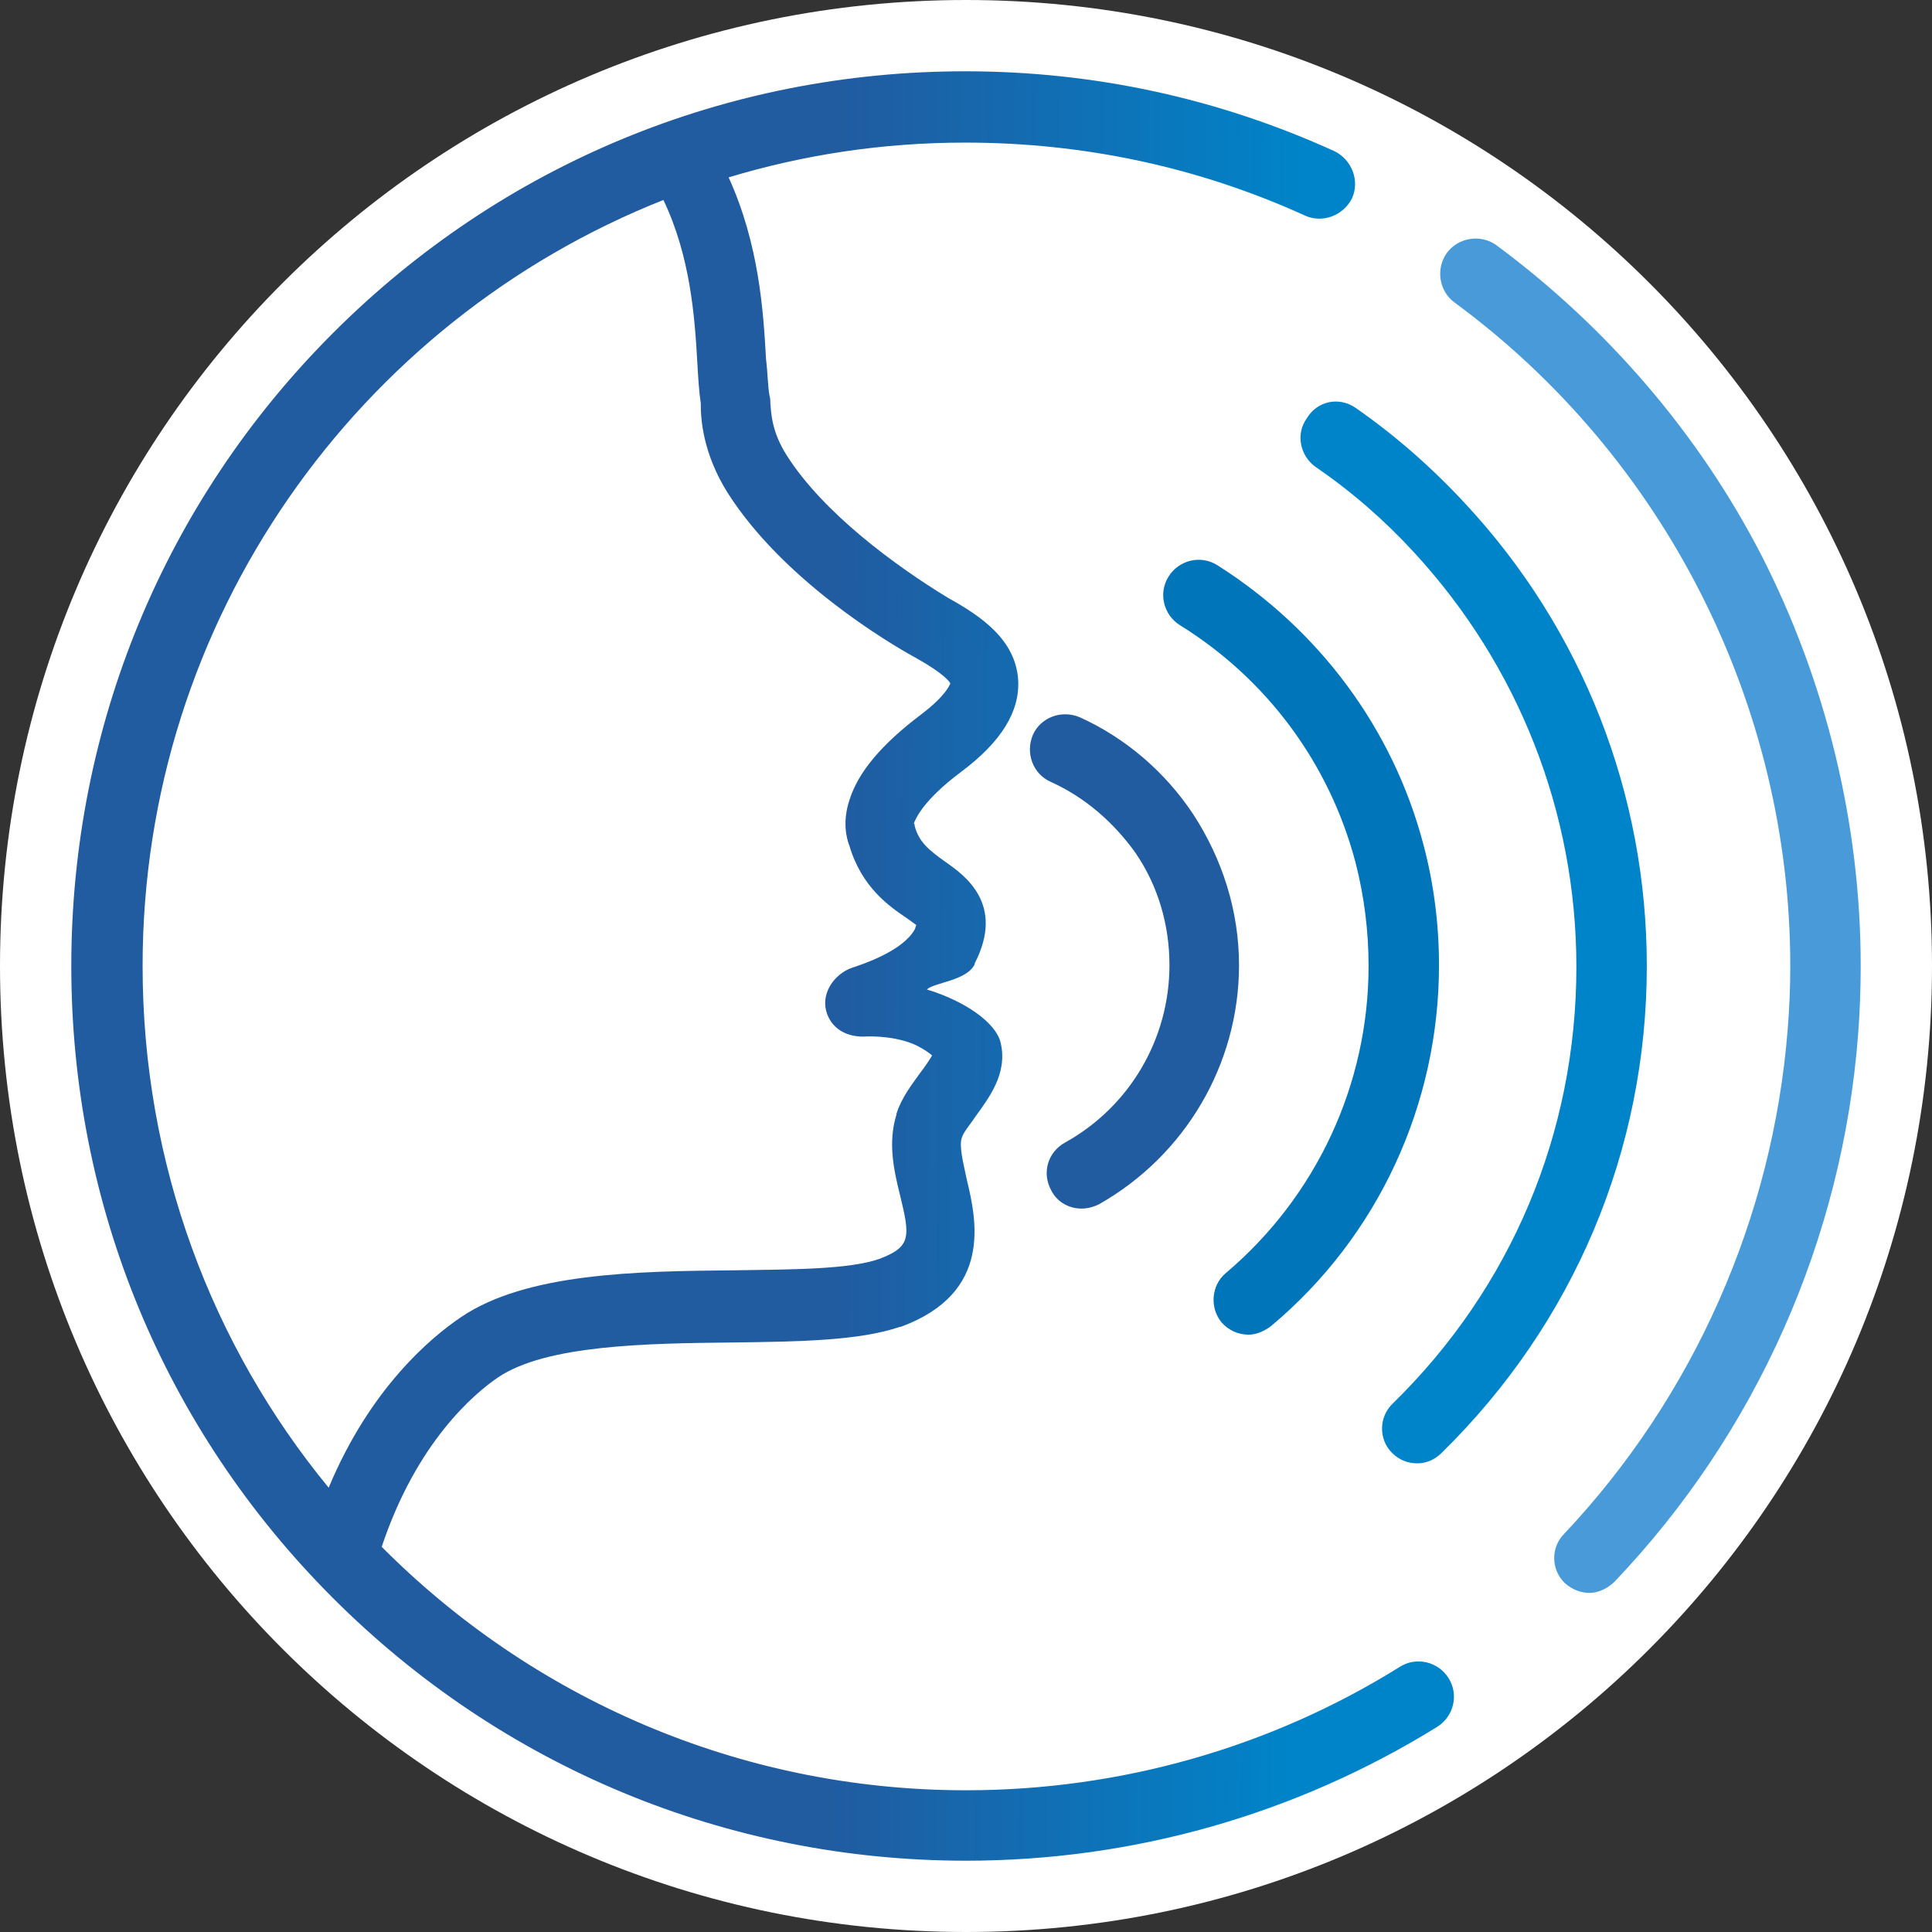
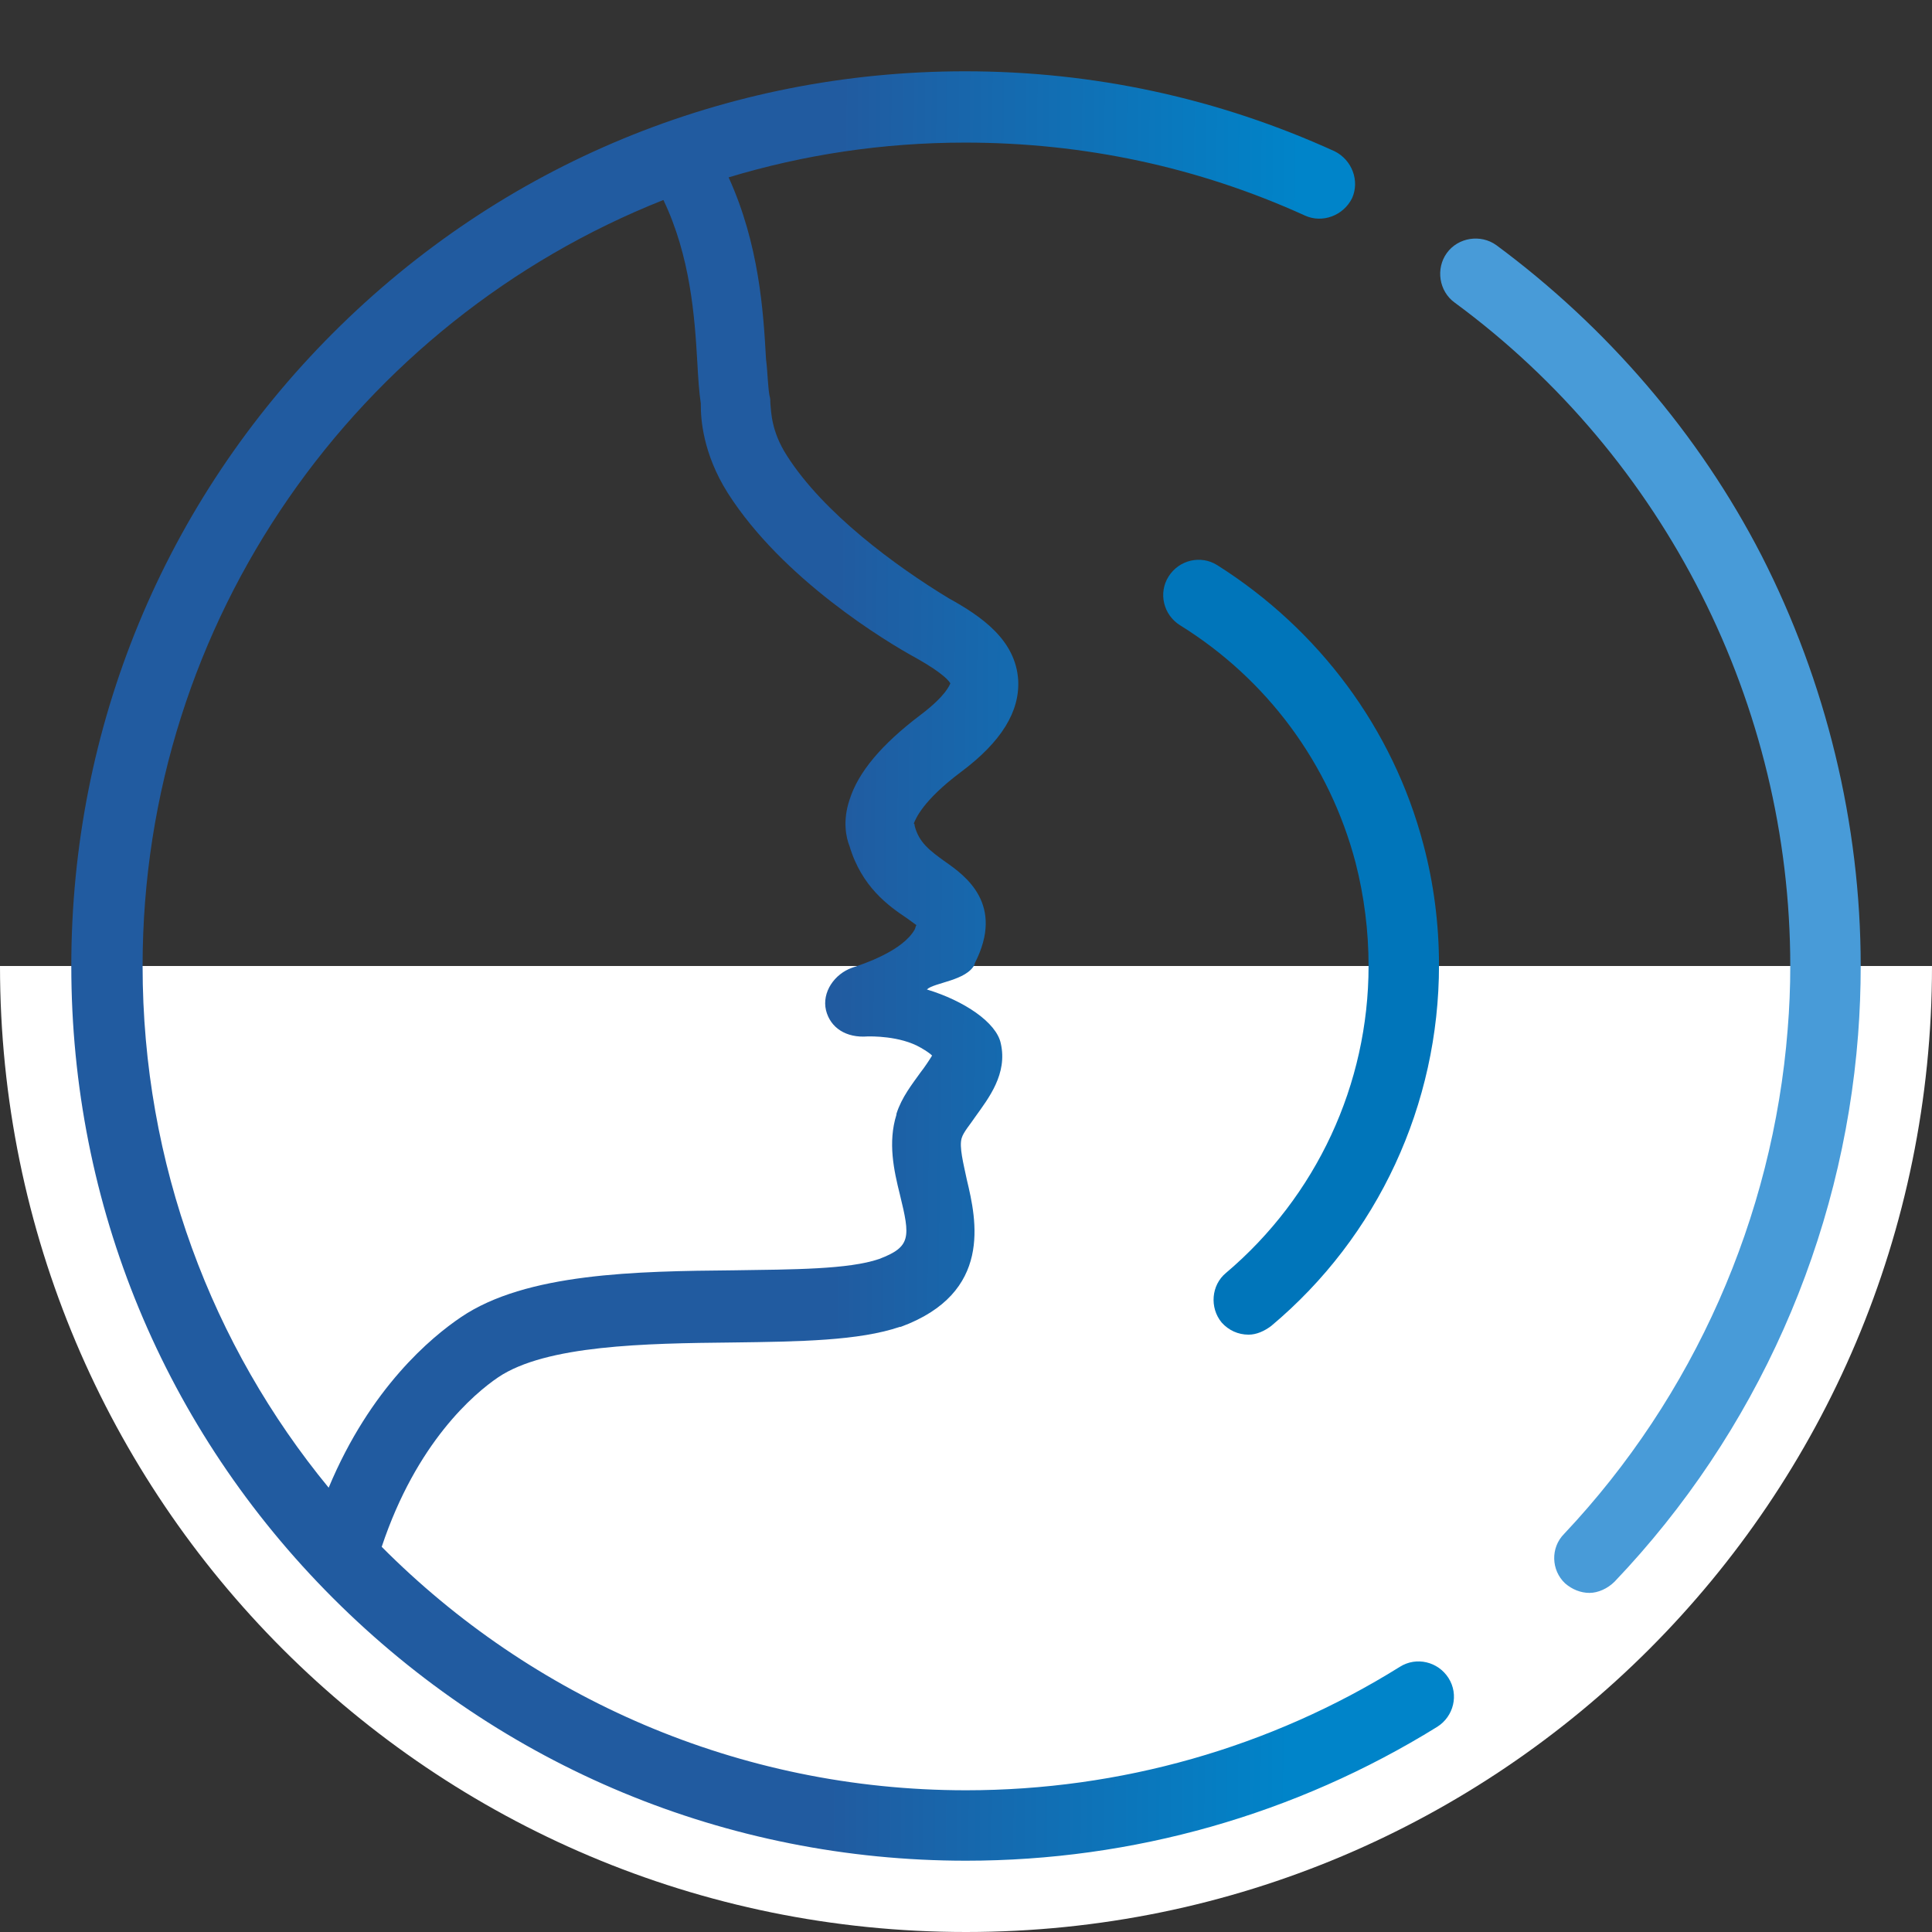
<svg xmlns="http://www.w3.org/2000/svg" version="1.1" id="Слой_1" x="0px" y="0px" viewBox="0 0 222.2 222.2" style="enable-background:new 0 0 222.2 222.2;" xml:space="preserve">
  <rect x="0" y="0" width="222.2" height="222.2" fill="#333333" stroke="none" />
  <style type="text/css">
	.st0{fill:#FFFFFF;}
	.st1{fill:url(#SVGID_1_);}
	.st2{fill:#215BA0;}
	.st3{fill:#0075BA;}
	.st4{fill:#0084C9;}
	.st5{fill:#489BD8;}
</style>
-   <path class="st0" d="M0,111.1C0,49.7,49.7,0,111.1,0s111.1,49.7,111.1,111.1" />
  <path class="st0" d="M222.2,111.1c0,61.4-49.7,111.1-111.1,111.1S0,172.5,0,111.1" />
  <g>
    <linearGradient id="SVGID_1_" gradientUnits="userSpaceOnUse" x1="1469.396" y1="111.834" x2="1688.086" y2="110.22" gradientTransform="matrix(-1 0 0 1 1680.196 0)">
      <stop offset="0.283" style="stop-color:#0084C9" />
      <stop offset="0.525" style="stop-color:#215BA0" />
    </linearGradient>
    <path class="st1" d="M8.2,111.1c0,27.5,10.7,53.3,30.1,72.7S83.6,214,111.1,214c19.2,0,37.9-5.3,54.2-15.4c1.9-1.2,2.5-3.7,1.3-5.6   c-1.2-1.9-3.7-2.5-5.6-1.3c-14.9,9.3-32.2,14.2-49.9,14.2c-26.2,0-50-10.7-67.2-28c4-12,10.6-17.6,13.4-19.5   c5.5-3.7,16.9-3.9,26.9-4c7.8-0.1,14.6-0.2,19.3-1.8c0,0,0.1,0,0.1,0c10.6-3.9,8.7-12.3,7.6-16.9c-0.4-1.9-0.9-3.8-0.6-4.8   c0.2-0.7,1-1.6,1.6-2.5c1.5-2.1,3.7-4.9,2.9-8.4c-0.5-2.4-4.2-4.9-8.5-6.2c0.8-0.8,4.6-1,5.5-2.9c0,0,0,0,0-0.1   c3.5-6.8-1.1-10.1-3.4-11.7c-1.8-1.3-3-2.2-3.5-4.1c0-0.1,0-0.2-0.1-0.3c0.2-0.5,1-2.6,5.4-5.9c4.7-3.5,6.8-7,6.6-10.6   c-0.3-4.6-4.2-7.3-8-9.4C103,65.1,94.7,59,90.5,52.4c-1.8-2.8-1.8-5-1.9-6c0-0.3,0-0.6-0.1-0.9c-0.2-1.1-0.2-2.6-0.4-4.2   c-0.3-5.5-0.8-13.2-4.3-20.9c8.6-2.6,17.7-4,27.2-4c13.6,0,26.8,2.8,39.1,8.4c2,0.9,4.4,0,5.4-2c0.9-2,0-4.4-2-5.4   c-13.4-6.1-27.7-9.2-42.5-9.2c-27.5,0-53.3,10.7-72.7,30.1S8.2,83.6,8.2,111.1z M37.8,171.1c-13.4-16.3-21.4-37.2-21.4-60   c0-39.9,24.8-74.2,59.9-88.1c3.1,6.5,3.6,13.4,3.9,18.7c0.1,1.8,0.2,3.4,0.4,4.7c0,0.1,0,0.1,0,0.2c0,1.5,0.2,5.5,3.1,10.1   c6.3,9.9,18.2,17.1,21.7,19c3.2,1.8,3.8,2.7,3.9,2.9c-0.1,0.2-0.5,1.4-3.4,3.6c-4.5,3.4-7.2,6.6-8.2,9.8c-0.8,2.4-0.4,4.3,0,5.3   c1.4,4.7,4.5,6.9,6.6,8.3c0.3,0.2,0.8,0.6,1.1,0.8c-0.1,0.1-0.1,0.3-0.2,0.5c-1.4,2.5-6,4-7.2,4.4c-2,0.7-3.5,2.8-3,4.9   c0.5,2,2.3,3.2,4.8,3c0.3,0,3.7-0.1,6.1,1.3c0.7,0.4,1.1,0.7,1.3,0.9c-0.3,0.5-0.9,1.4-1.3,1.9c-1,1.4-2.2,2.9-2.8,4.8   c0,0,0,0,0,0.1c-1,3.2-0.3,6.4,0.4,9.2c1.2,4.9,1.3,6-2.4,7.4c-3.5,1.2-9.9,1.2-16.7,1.3c-11.2,0.1-23.9,0.3-31.4,5.4   C49.6,153.8,42.6,159.6,37.8,171.1z" />
-     <path class="st2" d="M120.8,89.9c-2-0.9-2.9-3.3-2-5.4c0.9-2,3.3-2.9,5.4-2c5.3,2.4,9.8,6.3,13,11.1c3.4,5.2,5.3,11.2,5.3,17.4   c0,11.4-6.2,21.9-16.1,27.5c-0.6,0.3-1.3,0.5-2,0.5c-1.4,0-2.8-0.7-3.5-2.1c-1.1-2-0.4-4.4,1.6-5.5c7.4-4.1,12-11.9,12-20.4   c0-4.6-1.3-9.1-3.9-12.9C128.1,94.6,124.8,91.7,120.8,89.9z" />
    <path class="st3" d="M140,65c11.7,7.4,20.2,18.8,23.7,32.1c1.2,4.5,1.8,9.2,1.8,13.9c0,16-7,31.2-19.3,41.5c-0.8,0.6-1.7,1-2.6,1   c-1.2,0-2.3-0.5-3.1-1.4c-1.4-1.7-1.2-4.3,0.5-5.7c10.4-8.8,16.4-21.7,16.4-35.3c0-4-0.5-8-1.5-11.9c-3-11.4-10.2-21.1-20.2-27.3   c-1.9-1.2-2.5-3.7-1.3-5.6C135.6,64.4,138.1,63.8,140,65z" />
-     <path class="st4" d="M155.9,46.9c4.6,3.2,8.8,6.9,12.6,11c13.5,14.5,20.9,33.4,20.9,53.2c0,21.2-8.4,41.1-23.6,56   c-0.8,0.8-1.8,1.2-2.8,1.2c-1.1,0-2.1-0.4-2.9-1.2c-1.6-1.6-1.5-4.2,0.1-5.7c13.6-13.3,21.1-31.1,21.1-50.2   c0-17.8-6.7-34.7-18.7-47.7c-3.4-3.7-7.2-7-11.3-9.8c-1.8-1.3-2.3-3.8-1-5.6C151.5,46.1,154,45.6,155.9,46.9z" />
    <path class="st5" d="M205.6,118.4c0.2-2.4,0.3-4.9,0.3-7.3c0-30-14.4-58.5-38.6-76.3c-1.8-1.3-2.2-3.9-0.9-5.7   c1.3-1.8,3.9-2.2,5.7-0.9c12.7,9.4,23.3,21.7,30.5,35.7C210,78.4,214,94.7,214,111.1c0,2.6-0.1,5.3-0.3,7.9   c-1.8,23.5-11.7,45.8-28,62.9c-0.8,0.8-1.9,1.3-2.9,1.3c-1,0-2-0.4-2.8-1.1c-1.6-1.5-1.7-4.1-0.1-5.7   C194.8,160.6,203.9,140,205.6,118.4z" />
  </g>
</svg>